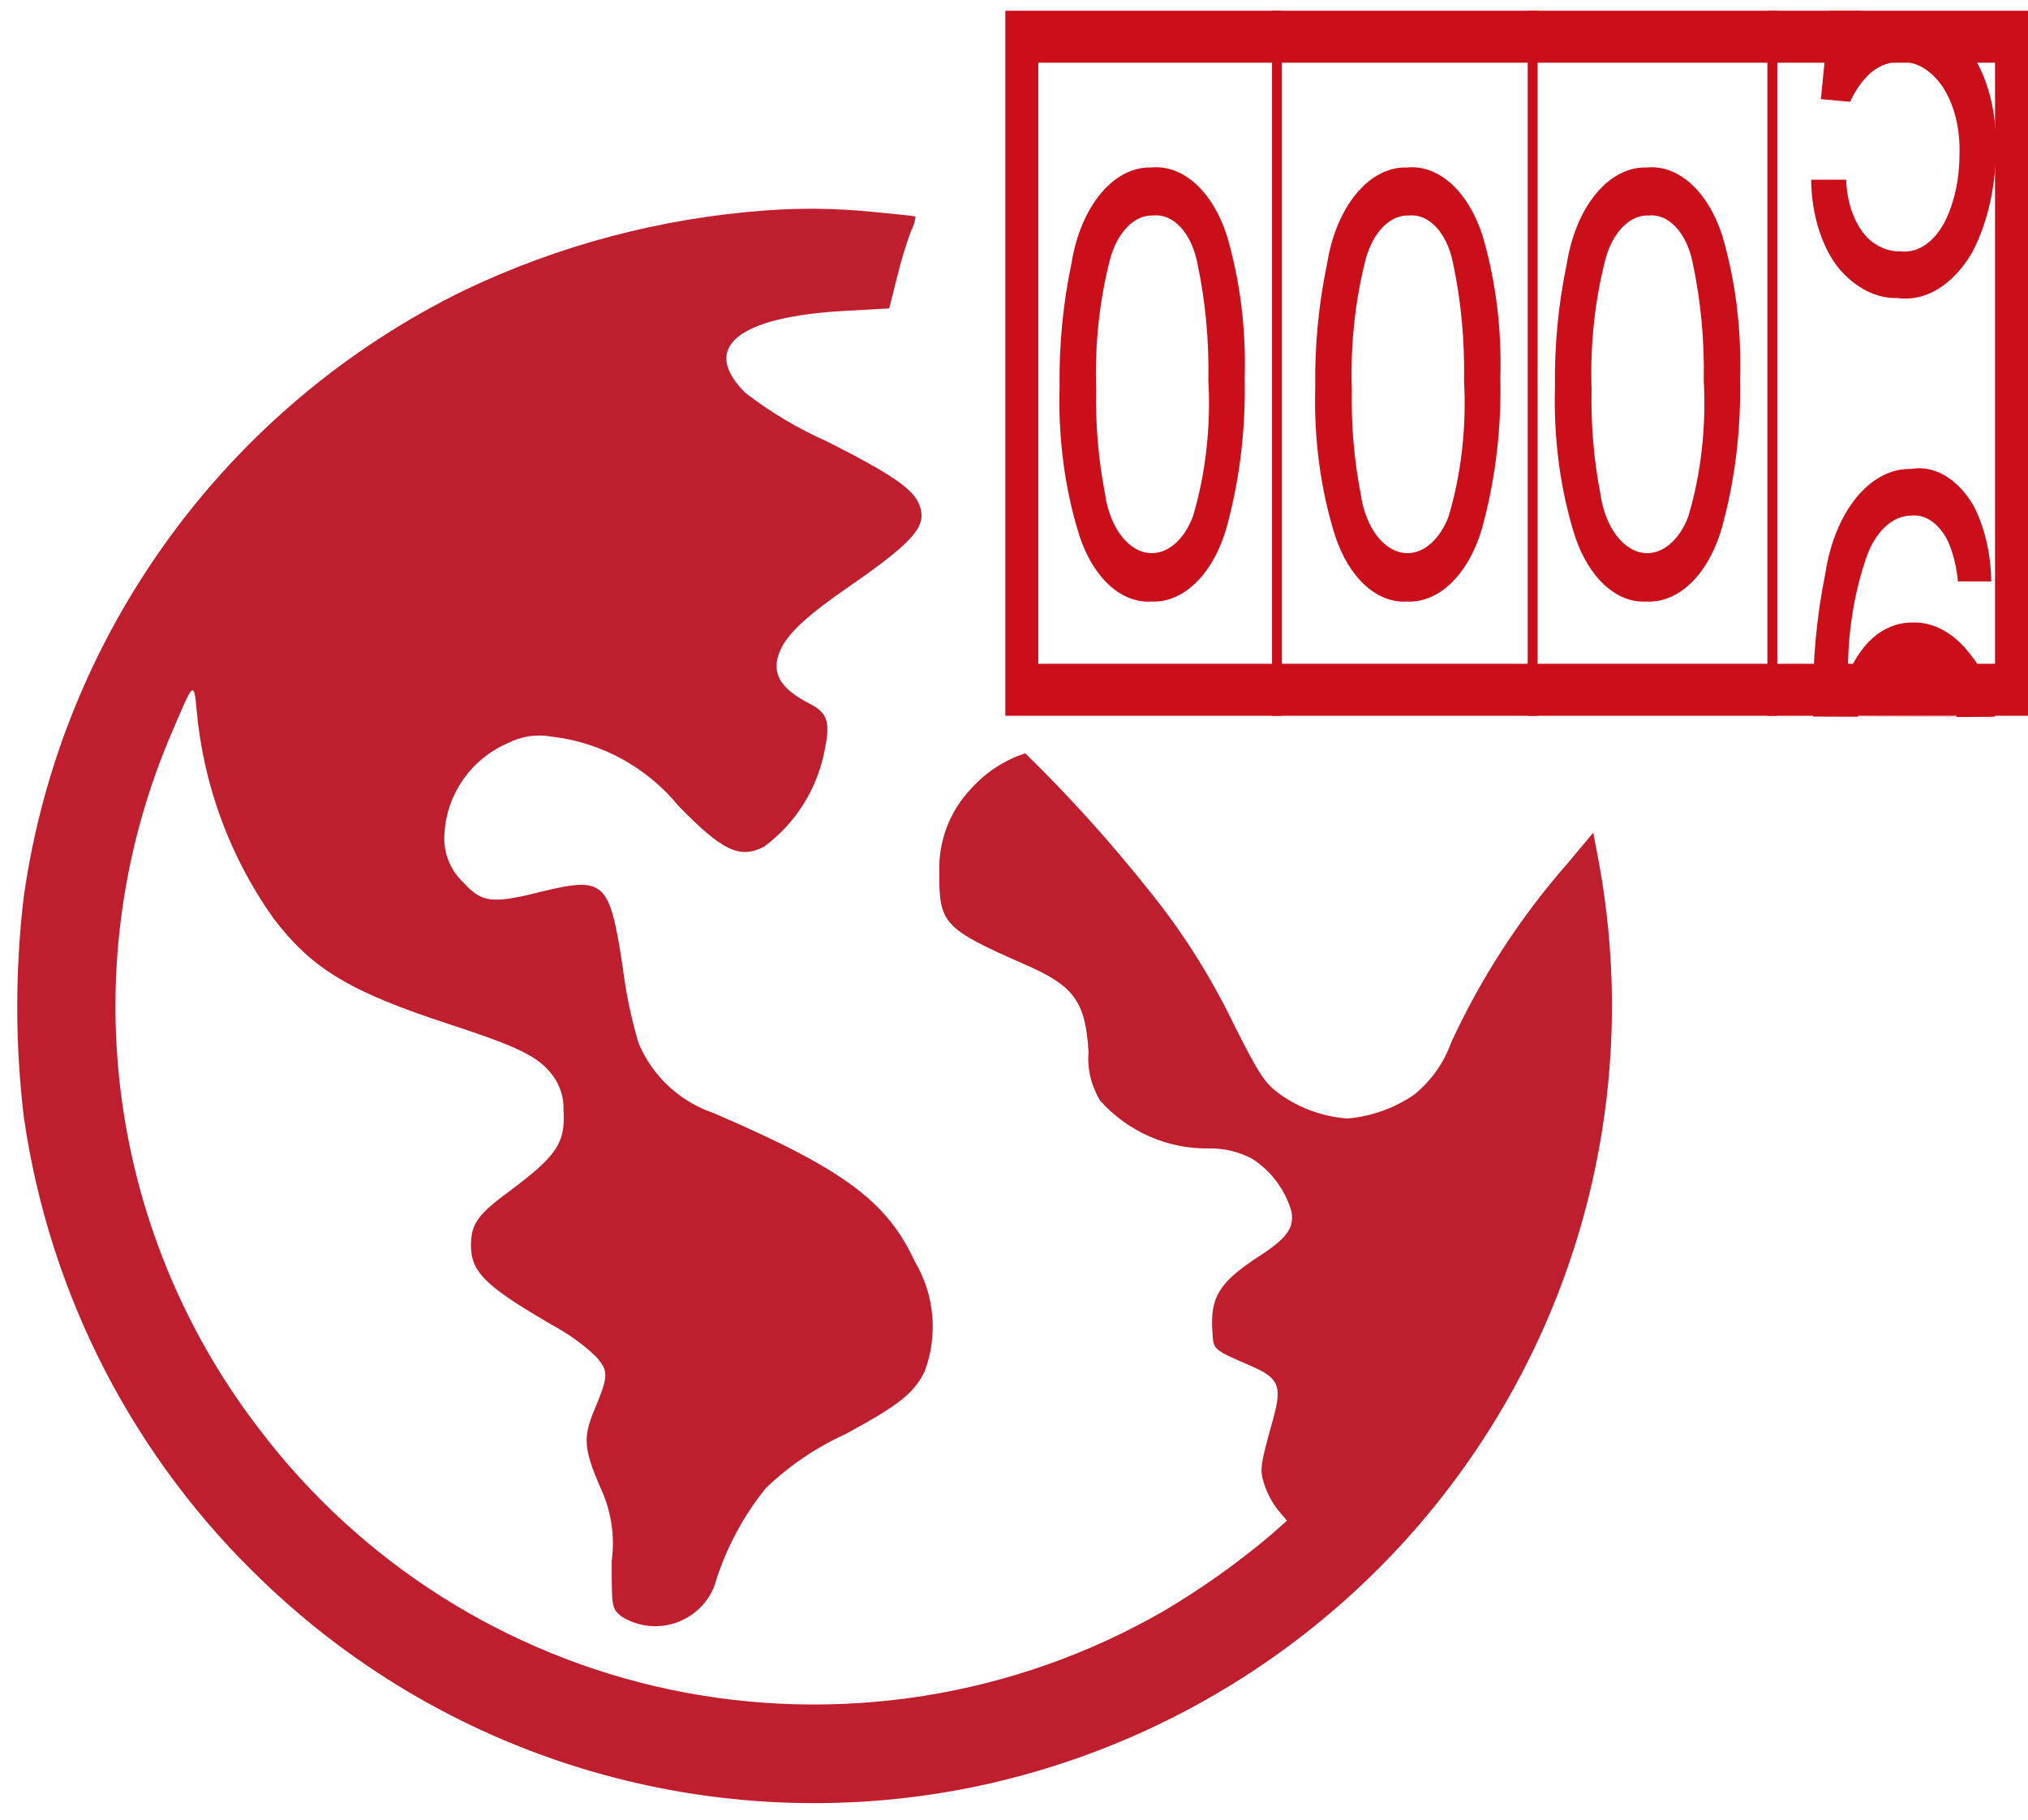
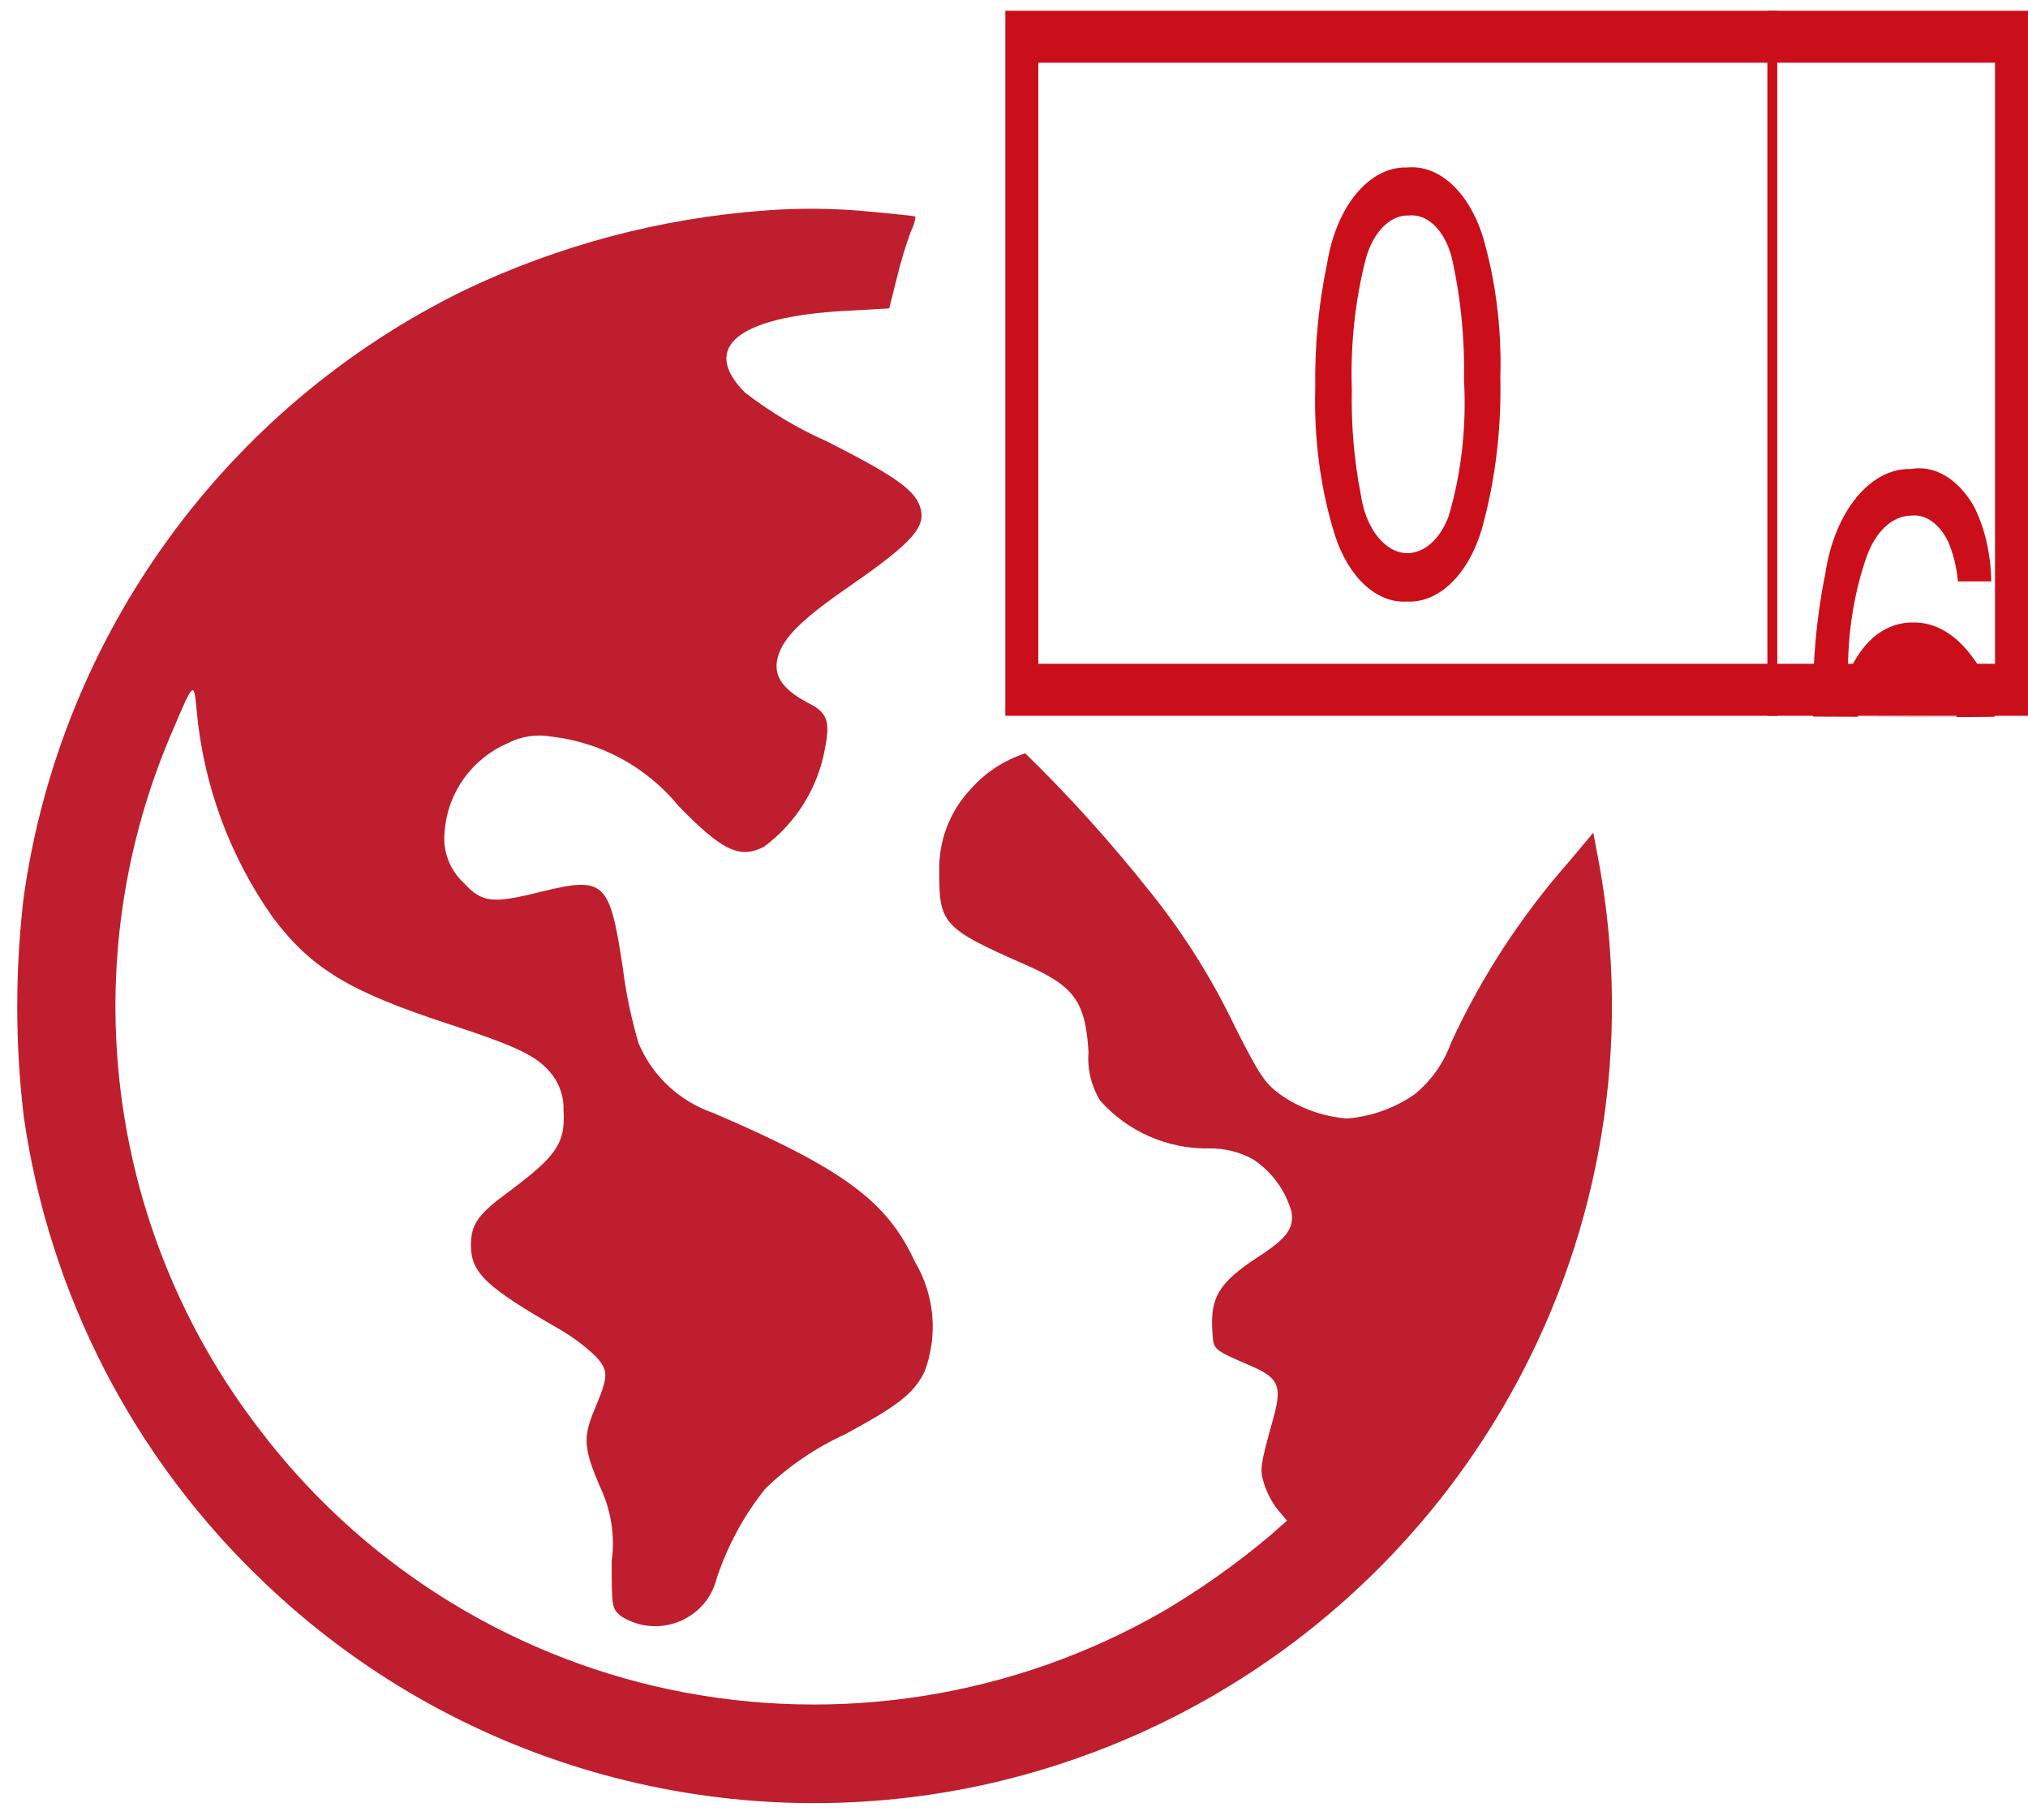
<svg xmlns="http://www.w3.org/2000/svg" width="117" height="105" xml:space="preserve" overflow="hidden">
  <defs>
    <clipPath id="clip0">
      <rect x="3008" y="873" width="117" height="105" />
    </clipPath>
  </defs>
  <g clip-path="url(#clip0)" transform="translate(-3008 -873)">
    <path d="M3052.12 885.148C3046.11 885.59 3040.24 887.149 3034.8 889.743 3021.04 896.469 3011.51 909.586 3009.37 924.748 3008.87 928.958 3008.87 933.214 3009.37 937.423 3010.84 947.713 3015.74 957.207 3023.29 964.358 3034.12 974.693 3049.32 979.093 3064 976.149 3077.38 973.434 3088.87 964.957 3095.4 952.986 3100.42 943.79 3102.13 933.158 3100.26 922.853L3099.92 921.049 3098.49 922.756C3095.74 925.883 3093.45 929.397 3091.71 933.181 3091.29 934.349 3090.56 935.378 3089.59 936.162 3088.44 936.952 3087.11 937.426 3085.72 937.541 3084.32 937.432 3082.98 936.949 3081.84 936.141 3080.96 935.492 3080.66 935.027 3079.26 932.268 3077.93 929.485 3076.29 926.865 3074.35 924.46 3072.12 921.645 3069.72 918.977 3067.15 916.469 3065.94 916.861 3064.86 917.568 3064.02 918.517 3062.78 919.814 3062.13 921.556 3062.19 923.345 3062.17 926.293 3062.44 926.588 3067.05 928.619 3069.97 929.877 3070.62 930.767 3070.8 933.709 3070.72 934.691 3070.96 935.672 3071.47 936.509 3073.07 938.307 3075.38 939.315 3077.78 939.268 3078.65 939.257 3079.5 939.466 3080.26 939.876 3081.35 940.583 3082.15 941.665 3082.51 942.917 3082.67 943.89 3082.22 944.48 3080.54 945.555 3078.31 947.029 3077.8 947.867 3077.95 949.915 3078.01 950.888 3077.97 950.867 3080.18 951.822 3081.76 952.512 3081.97 952.957 3081.48 954.77 3080.69 957.608 3080.67 957.791 3080.93 958.622 3081.1 959.153 3081.36 959.651 3081.7 960.096L3082.25 960.745 3081.25 961.629C3079.33 963.241 3077.28 964.694 3075.12 965.971 3066.51 970.926 3056.37 972.535 3046.65 970.492 3037.19 968.491 3028.77 963.147 3022.94 955.442 3014.06 943.875 3012.17 928.401 3018.01 915.042 3019.16 912.324 3019.19 912.304 3019.34 913.928 3019.72 918.255 3021.24 922.405 3023.75 925.954 3025.98 928.902 3028.15 930.213 3033.92 932.1 3038 933.438 3039.05 933.966 3039.88 935.047 3040.31 935.628 3040.54 936.336 3040.51 937.055 3040.63 938.941 3040.13 939.693 3037.41 941.721 3035.58 943.059 3035.17 943.628 3035.17 944.866 3035.17 946.449 3036.06 947.28 3040.27 949.694 3041.03 950.136 3041.74 950.667 3042.38 951.277 3043.13 952.129 3043.11 952.391 3042.28 954.381 3041.63 955.943 3041.67 956.612 3042.65 958.864 3043.26 960.179 3043.49 961.643 3043.29 963.082 3043.29 965.758 3043.29 965.8 3043.84 966.265 3045.55 967.35 3047.81 966.843 3048.9 965.139 3049.11 964.8 3049.27 964.426 3049.36 964.034 3049.99 962.162 3050.93 960.42 3052.17 958.882 3053.52 957.579 3055.09 956.518 3056.8 955.74 3059.86 954.077 3060.71 953.408 3061.34 952.149 3062.13 950.051 3061.92 947.704 3060.77 945.78 3059.17 942.31 3056.64 940.444 3049.18 937.232 3047.22 936.568 3045.64 935.1 3044.84 933.196 3044.42 931.77 3044.11 930.314 3043.93 928.837 3043.17 923.826 3042.89 923.563 3039.21 924.457 3036.4 925.167 3035.8 925.085 3034.76 923.95 3033.94 923.198 3033.53 922.104 3033.65 921.002 3033.81 918.756 3035.21 916.787 3037.28 915.891 3038.06 915.484 3038.95 915.349 3039.82 915.505 3042.69 915.835 3045.31 917.267 3047.14 919.499 3049.66 922.096 3050.68 922.582 3052.08 921.857 3053.92 920.495 3055.18 918.476 3055.59 916.218 3055.91 914.635 3055.73 914.128 3054.7 913.601 3052.98 912.716 3052.47 911.817 3053 910.559 3053.42 909.565 3054.56 908.51 3057.1 906.765 3060.75 904.23 3061.5 903.337 3061.05 902.161 3060.71 901.227 3059.49 900.392 3055.75 898.491 3054.05 897.74 3052.45 896.788 3050.98 895.653 3048.38 893.035 3050.57 891.273 3056.78 890.937L3059.3 890.795 3059.76 888.97C3059.97 888.083 3060.24 887.208 3060.55 886.353 3060.69 886.088 3060.78 885.799 3060.82 885.501 3060.77 885.46 3059.56 885.339 3058.14 885.206 3056.14 885.015 3054.12 884.994 3052.12 885.148Z" fill="#BE1E2D" fill-rule="evenodd" />
    <g>
      <g>
        <g>
          <path d="M1.903 1.903 1.903 23.91 57.097 23.91 57.097 1.903 1.903 1.903M0 0 59 0 59 25.814 0 25.814Z" fill="#CA0F1A" transform="matrix(1 0 0 1.576 3066 873.62)" />
-           <path d="M0.285 25.814-0.285 25.814-0.285 0 0.285 0Z" fill="#CA0F1A" transform="matrix(1 0 0 1.576 3081.67 873.62)" />
-           <path d="M0.285 25.814-0.285 25.814-0.285 0 0.285 0Z" fill="#CA0F1A" transform="matrix(1 0 0 1.576 3096.42 873.62)" />
          <path d="M0.285 25.814-0.285 25.814-0.285 0 0.285 0Z" fill="#CA0F1A" transform="matrix(1 0 0 1.576 3110.25 873.62)" />
          <path d="M-18.046-32.073C-16.696-32.225-15.353-31.726-14.43-30.728-13.791-29.944-13.432-28.968-13.41-27.956L-15.332-27.956C-15.408-28.47-15.596-28.96-15.883-29.393-16.381-30.057-17.182-30.423-18.01-30.366-19.084-30.374-20.078-29.796-20.602-28.859-21.328-27.541-21.698-26.056-21.678-24.552-21.258-25.184-20.677-25.691-19.993-26.021-19.342-26.316-18.634-26.463-17.919-26.453-16.674-26.471-15.466-26.029-14.527-25.21-13.83-24.663-13.356-23.88-13.195-23.008-13.178-22.972-23.689-23.008-23.689-23.008L-23.689-23.341C-23.729-25-23.492-26.654-22.987-28.234-22.448-30.517-20.391-32.115-18.046-32.073ZM-15.416-22.999C-15.416-22.999-15.416-23.233-15.865-23.76-16.447-24.408-17.298-24.747-18.166-24.675-19.012-24.665-19.831-24.373-20.492-23.846-21.134-23.332-21.095-23.004-21.095-23.004Z" fill="#CA0F1A" transform="matrix(1 0 0 1.576 3136.29 950.609)" />
-           <path d="M-21.912-14.72C-21.86-13.726-21.266-12.841-20.365-12.419-19.862-12.194-19.316-12.084-18.766-12.095-17.783-12.02-16.827-12.432-16.206-13.197-15.664-13.895-15.371-14.755-15.374-15.639-15.319-16.579-15.683-17.496-16.368-18.143-17.015-18.731-17.862-19.049-18.735-19.032-19.332-19.051-19.924-18.921-20.458-18.652-20.942-18.387-21.361-18.018-21.683-17.571L-23.37-17.668-22.863-20.903-21.097-20.903-21.392-19.813C-21.077-20.06-20.733-20.267-20.366-20.429-19.73-20.678-19.051-20.799-18.368-20.785-17.029-20.819-15.731-20.326-14.752-19.413-13.776-18.524-13.235-17.254-13.271-15.934-13.254-14.522-13.737-13.15-14.636-12.061-15.739-10.86-17.338-10.241-18.962-10.386-20.163-10.367-21.337-10.741-22.306-11.45-23.315-12.236-23.913-13.438-23.931-14.718Z" fill="#CA0F1A" transform="matrix(1 0 0 1.576 3136.42 906.566)" />
-           <path d="M-18.682-31.938C-16.872-32.049-15.167-31.078-14.339-29.464-13.571-27.828-13.214-26.029-13.302-24.224-13.242-22.438-13.562-20.659-14.242-19.006-14.942-17.17-16.73-15.981-18.694-16.046-20.428-15.976-22.045-16.918-22.839-18.461-23.673-20.143-24.065-22.009-23.981-23.884-24.015-25.42-23.784-26.951-23.299-28.41-22.773-30.519-20.856-31.984-18.682-31.938ZM-18.703-17.818C-17.72-17.803-16.803-18.31-16.294-19.15-15.558-20.705-15.248-22.427-15.397-24.141-15.352-25.613-15.572-27.083-16.046-28.478-16.397-29.555-17.434-30.255-18.564-30.18-19.656-30.214-20.655-29.571-21.076-28.564-21.685-27.055-21.956-25.431-21.87-23.806-21.912-22.517-21.74-21.231-21.362-19.999-21.09-18.744-19.989-17.84-18.705-17.818Z" fill="#CA0F1A" transform="matrix(1 0 0 1.576 3093.11 932.999)" />
          <path d="M-18.682-31.938C-16.872-32.049-15.167-31.078-14.339-29.464-13.571-27.828-13.214-26.029-13.302-24.224-13.242-22.438-13.562-20.659-14.242-19.006-14.942-17.17-16.73-15.981-18.694-16.046-20.428-15.976-22.045-16.918-22.839-18.461-23.673-20.143-24.065-22.009-23.981-23.884-24.015-25.42-23.784-26.951-23.299-28.41-22.773-30.519-20.856-31.984-18.682-31.938ZM-18.703-17.818C-17.72-17.803-16.803-18.31-16.294-19.15-15.558-20.705-15.248-22.427-15.397-24.141-15.352-25.613-15.572-27.083-16.046-28.478-16.397-29.555-17.434-30.255-18.564-30.18-19.656-30.214-20.655-29.571-21.076-28.564-21.685-27.055-21.956-25.431-21.87-23.806-21.912-22.517-21.74-21.231-21.362-19.999-21.09-18.744-19.989-17.84-18.705-17.818Z" fill="#CA0F1A" transform="matrix(1 0 0 1.576 3107.86 932.999)" />
-           <path d="M-18.682-31.938C-16.872-32.049-15.167-31.078-14.339-29.464-13.571-27.828-13.214-26.029-13.302-24.224-13.242-22.438-13.562-20.659-14.242-19.006-14.942-17.17-16.73-15.981-18.694-16.046-20.428-15.976-22.045-16.918-22.839-18.461-23.673-20.143-24.065-22.009-23.981-23.884-24.015-25.42-23.784-26.951-23.299-28.41-22.773-30.519-20.856-31.984-18.682-31.938ZM-18.703-17.818C-17.72-17.803-16.803-18.31-16.294-19.15-15.558-20.705-15.248-22.427-15.397-24.141-15.352-25.613-15.572-27.083-16.046-28.478-16.397-29.555-17.434-30.255-18.564-30.18-19.656-30.214-20.655-29.571-21.076-28.564-21.685-27.055-21.956-25.431-21.87-23.806-21.912-22.517-21.74-21.231-21.362-19.999-21.09-18.744-19.989-17.84-18.705-17.818Z" fill="#CA0F1A" transform="matrix(1 0 0 1.576 3121.69 932.999)" />
        </g>
      </g>
    </g>
  </g>
</svg>